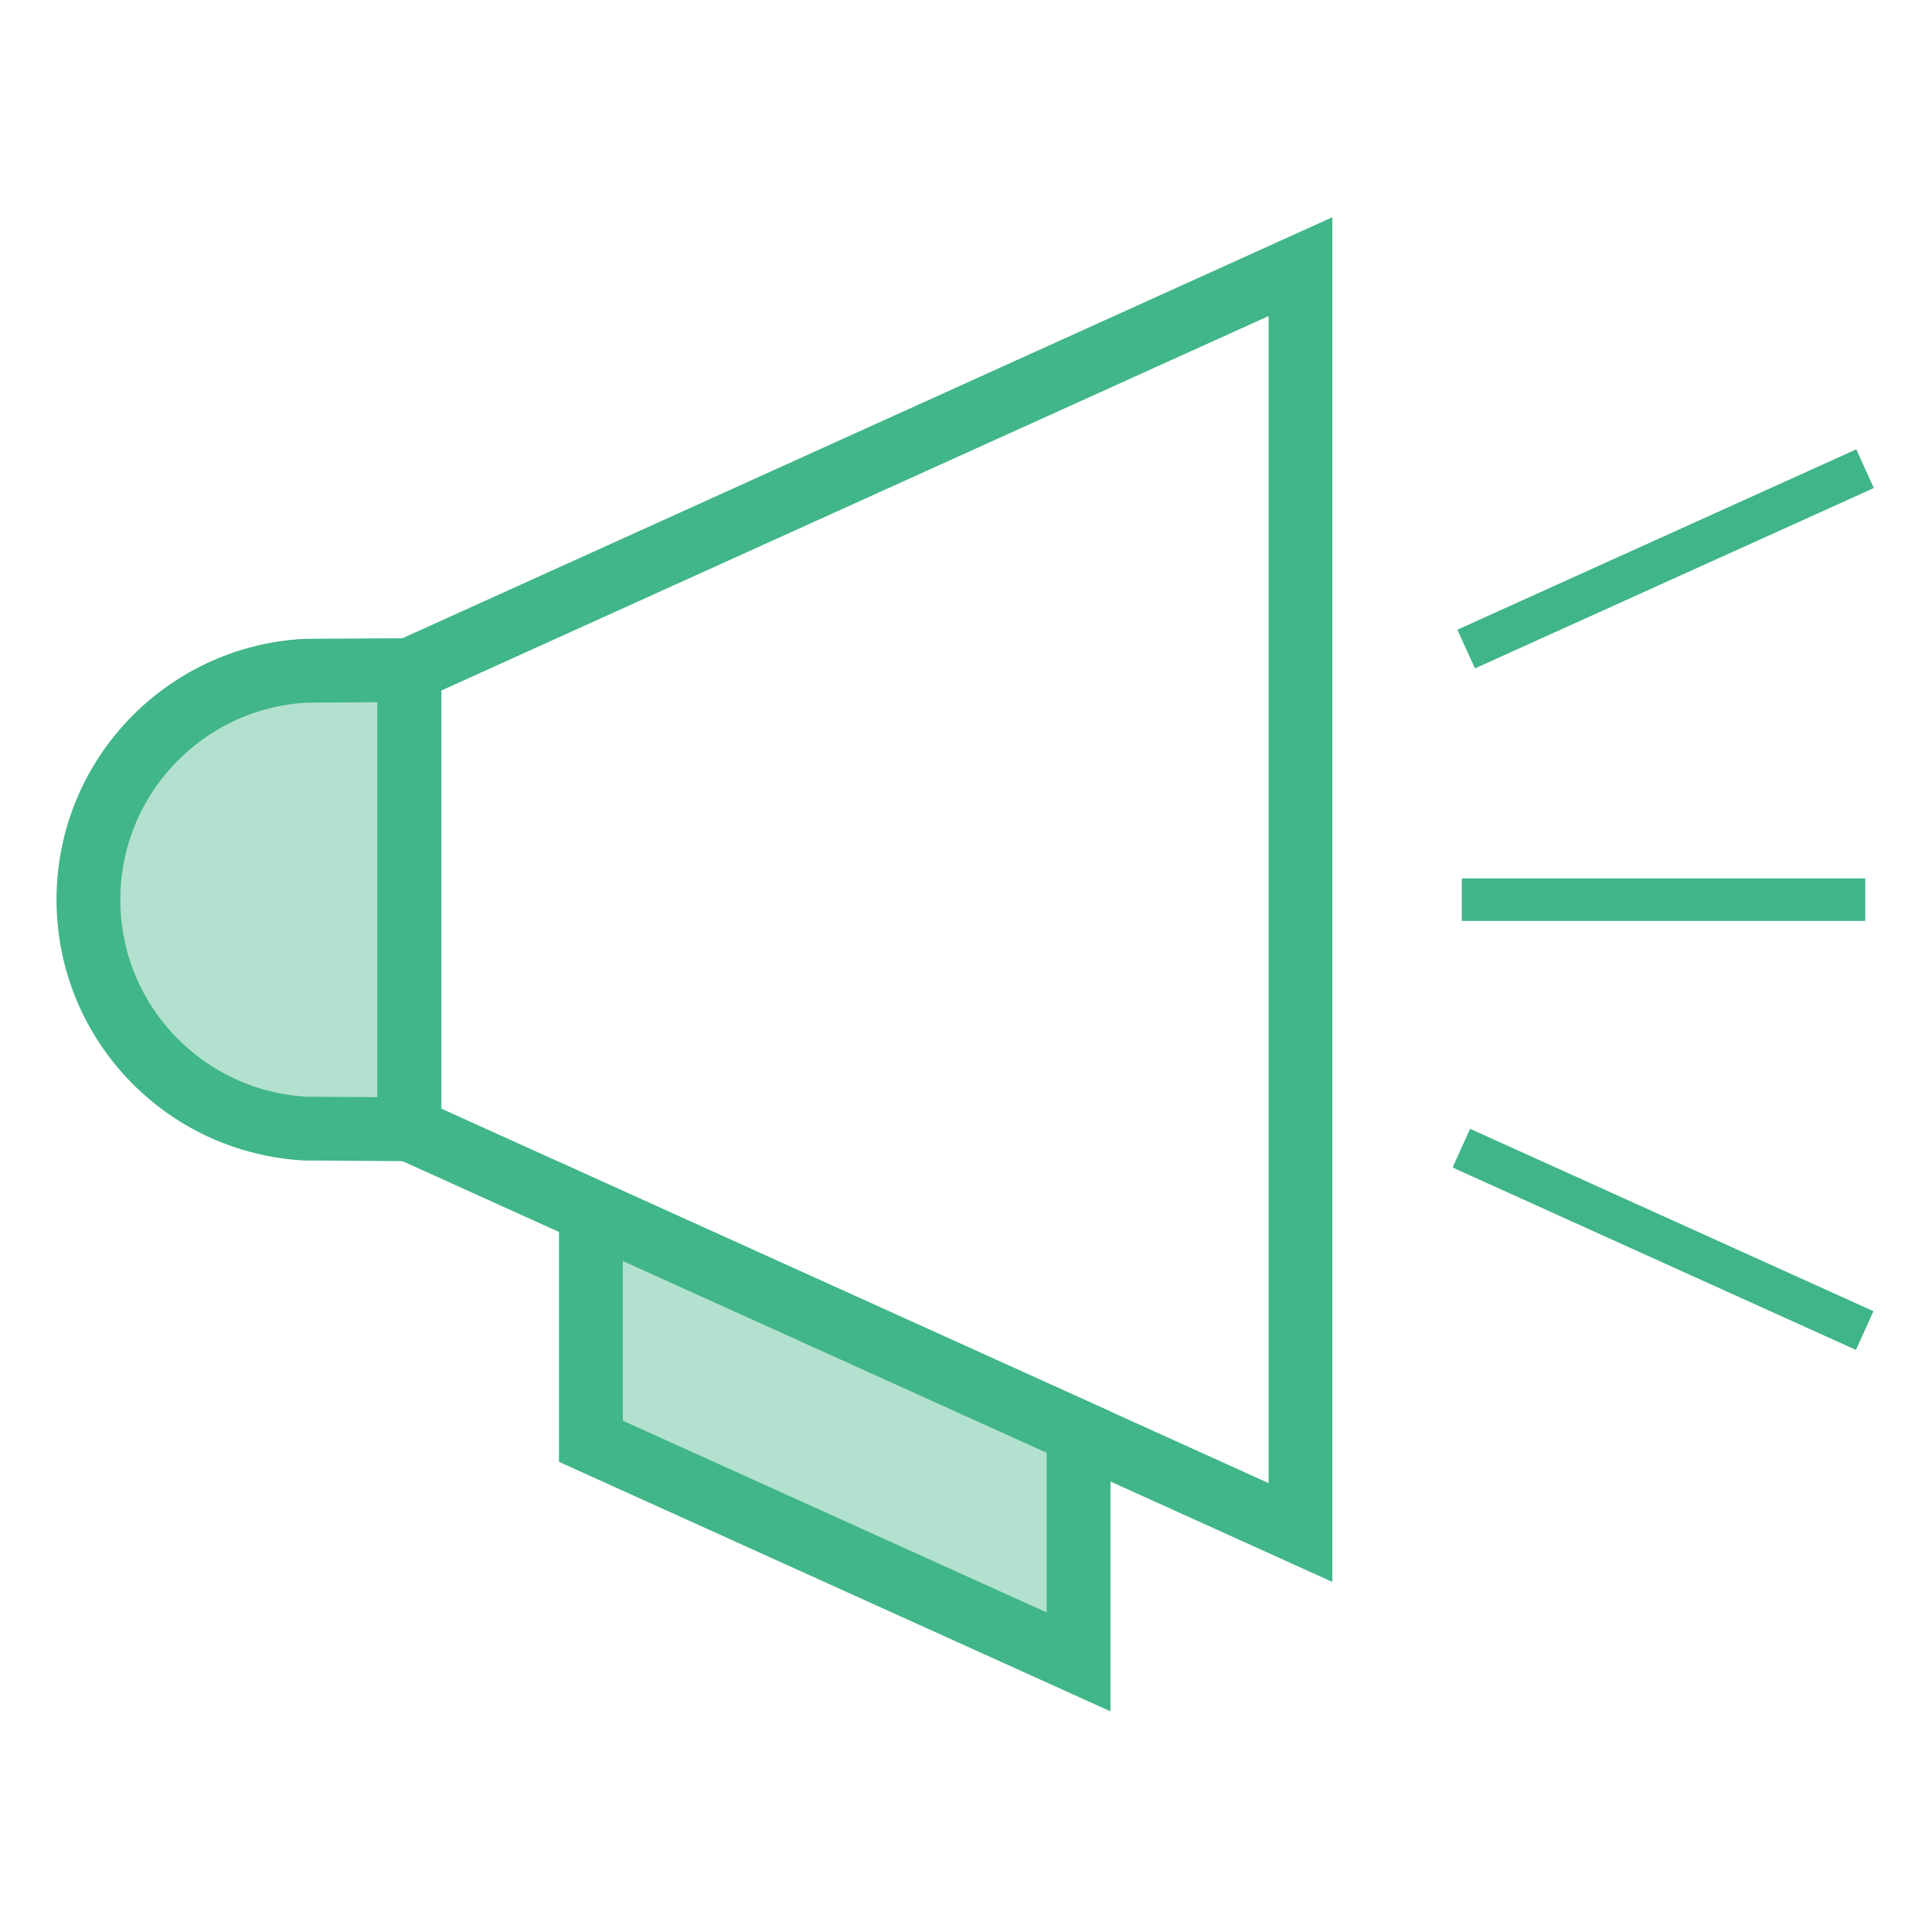
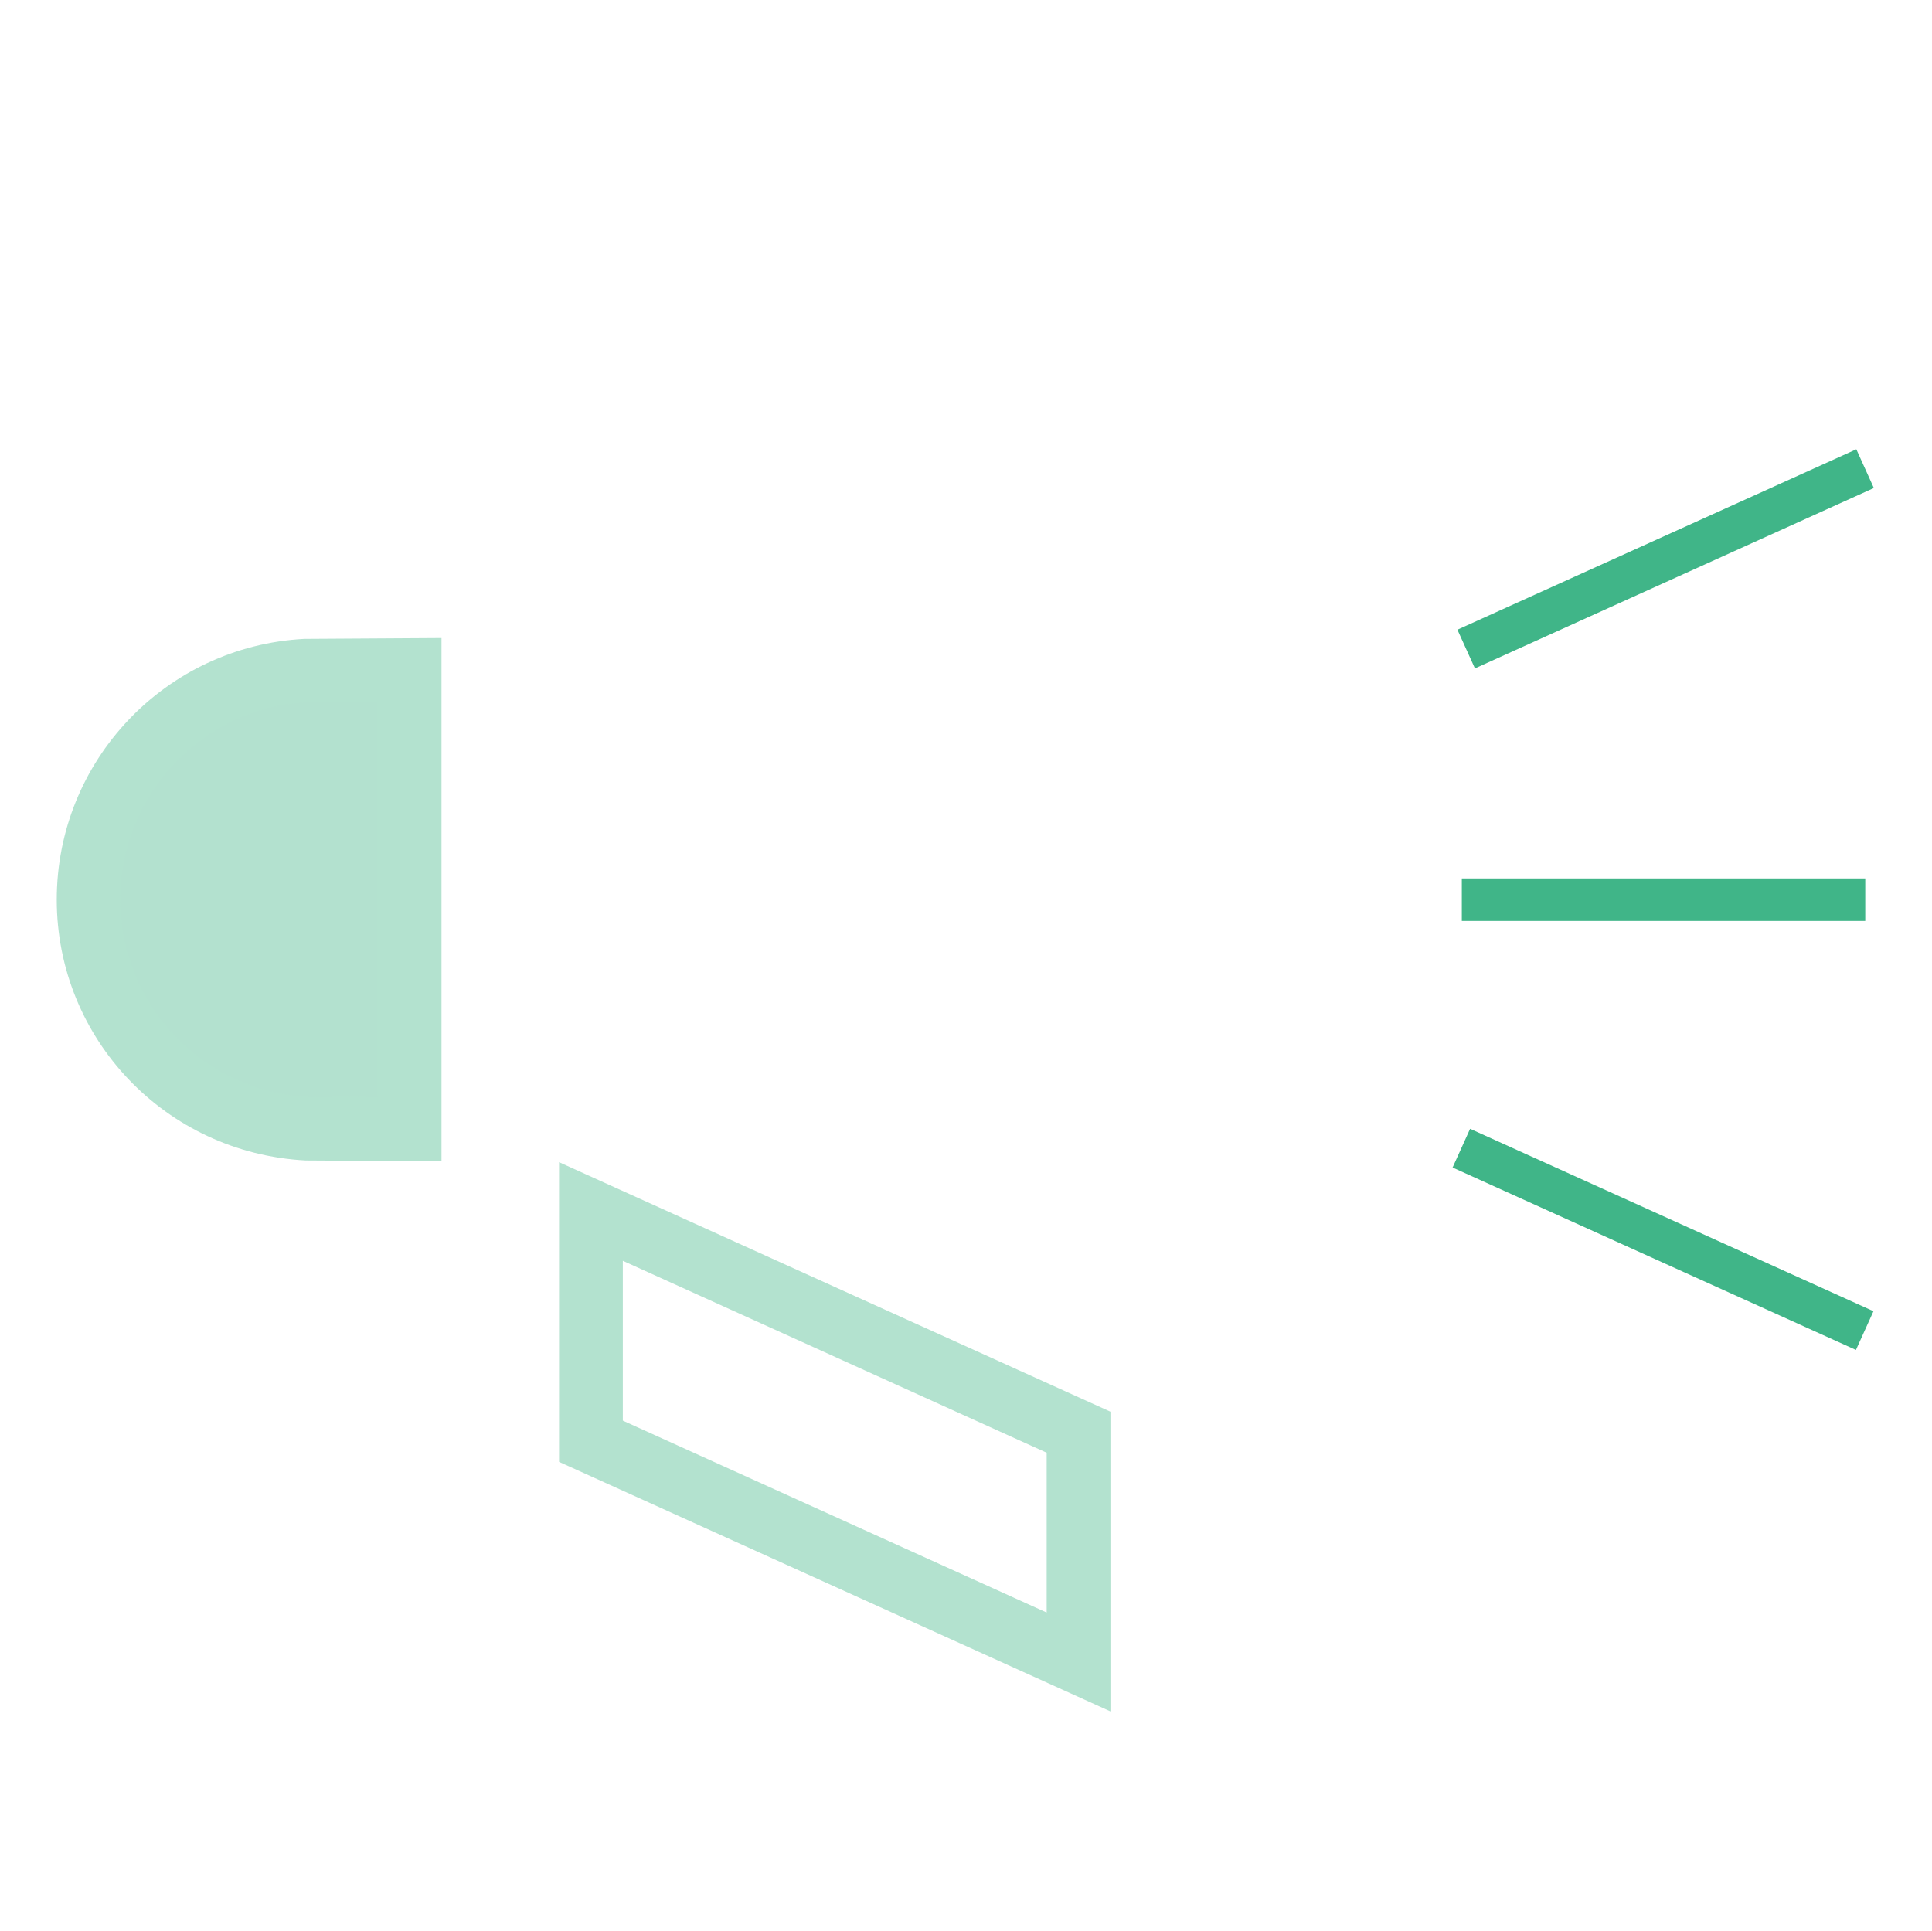
<svg xmlns="http://www.w3.org/2000/svg" version="1.1" id="Layer_1" x="0px" y="0px" viewBox="0 0 90.89 90.84" style="enable-background:new 0 0 90.89 90.84;" xml:space="preserve">
  <style type="text/css">
	.st0{fill:#41B688;}
	.st1{fill:#40B588;}
	.st2{fill:none;stroke:#41B688;stroke-width:3;stroke-miterlimit:10;}
	.st3{opacity:0.4;}
</style>
  <g>
-     <path class="st0" d="M62.68,74.43L17.76,54.1V30.56l44.92-20.34V74.43z M20.76,52.16l38.92,17.62V14.87L20.76,32.49V52.16z" />
-   </g>
+     </g>
  <g>
    <rect x="77.26" y="47.91" transform="matrix(0.412 -0.911 0.911 0.412 -7.141 105.577)" class="st1" width="2" height="20.83" />
  </g>
  <g>
    <rect x="68.07" y="25.29" transform="matrix(0.911 -0.412 0.412 0.911 -3.868 34.633)" class="st1" width="20.6" height="2" />
  </g>
-   <polygon class="st2" points="50.74,78.19 27.8,67.81 27.8,57 50.74,67.38 " />
  <g>
    <rect x="68.77" y="41.33" class="st1" width="18.98" height="2" />
  </g>
-   <path class="st2" d="M19.26,31.53l-4.88,0.03c-5.69,0.3-10.22,5.01-10.22,10.77c0,5.77,4.53,10.47,10.22,10.77l4.88,0.03V31.53z" />
  <g class="st3">
    <path class="st1" d="M19.26,31.53l-4.88,0.03c-5.69,0.3-10.22,5.01-10.22,10.77c0,5.77,4.53,10.47,10.22,10.77l4.88,0.03V31.53z" />
    <path class="st0" d="M20.76,54.64l-6.38-0.04c-6.6-0.35-11.71-5.74-11.71-12.27c0-6.53,5.11-11.92,11.64-12.27l6.46-0.04V54.64z    M17.76,33.03l-3.37,0.02c-4.86,0.26-8.73,4.33-8.73,9.27c0,4.94,3.86,9.01,8.8,9.28l3.29,0.02V33.03z" />
  </g>
  <g class="st3">
-     <polygon class="st1" points="50.74,78.19 27.8,67.81 27.8,57 50.74,67.38  " />
    <path class="st0" d="M52.24,80.52L26.3,68.78v-14.1l25.94,11.74V80.52z M29.3,66.84l19.94,9.03v-7.52L29.3,59.32V66.84z" />
  </g>
</svg>